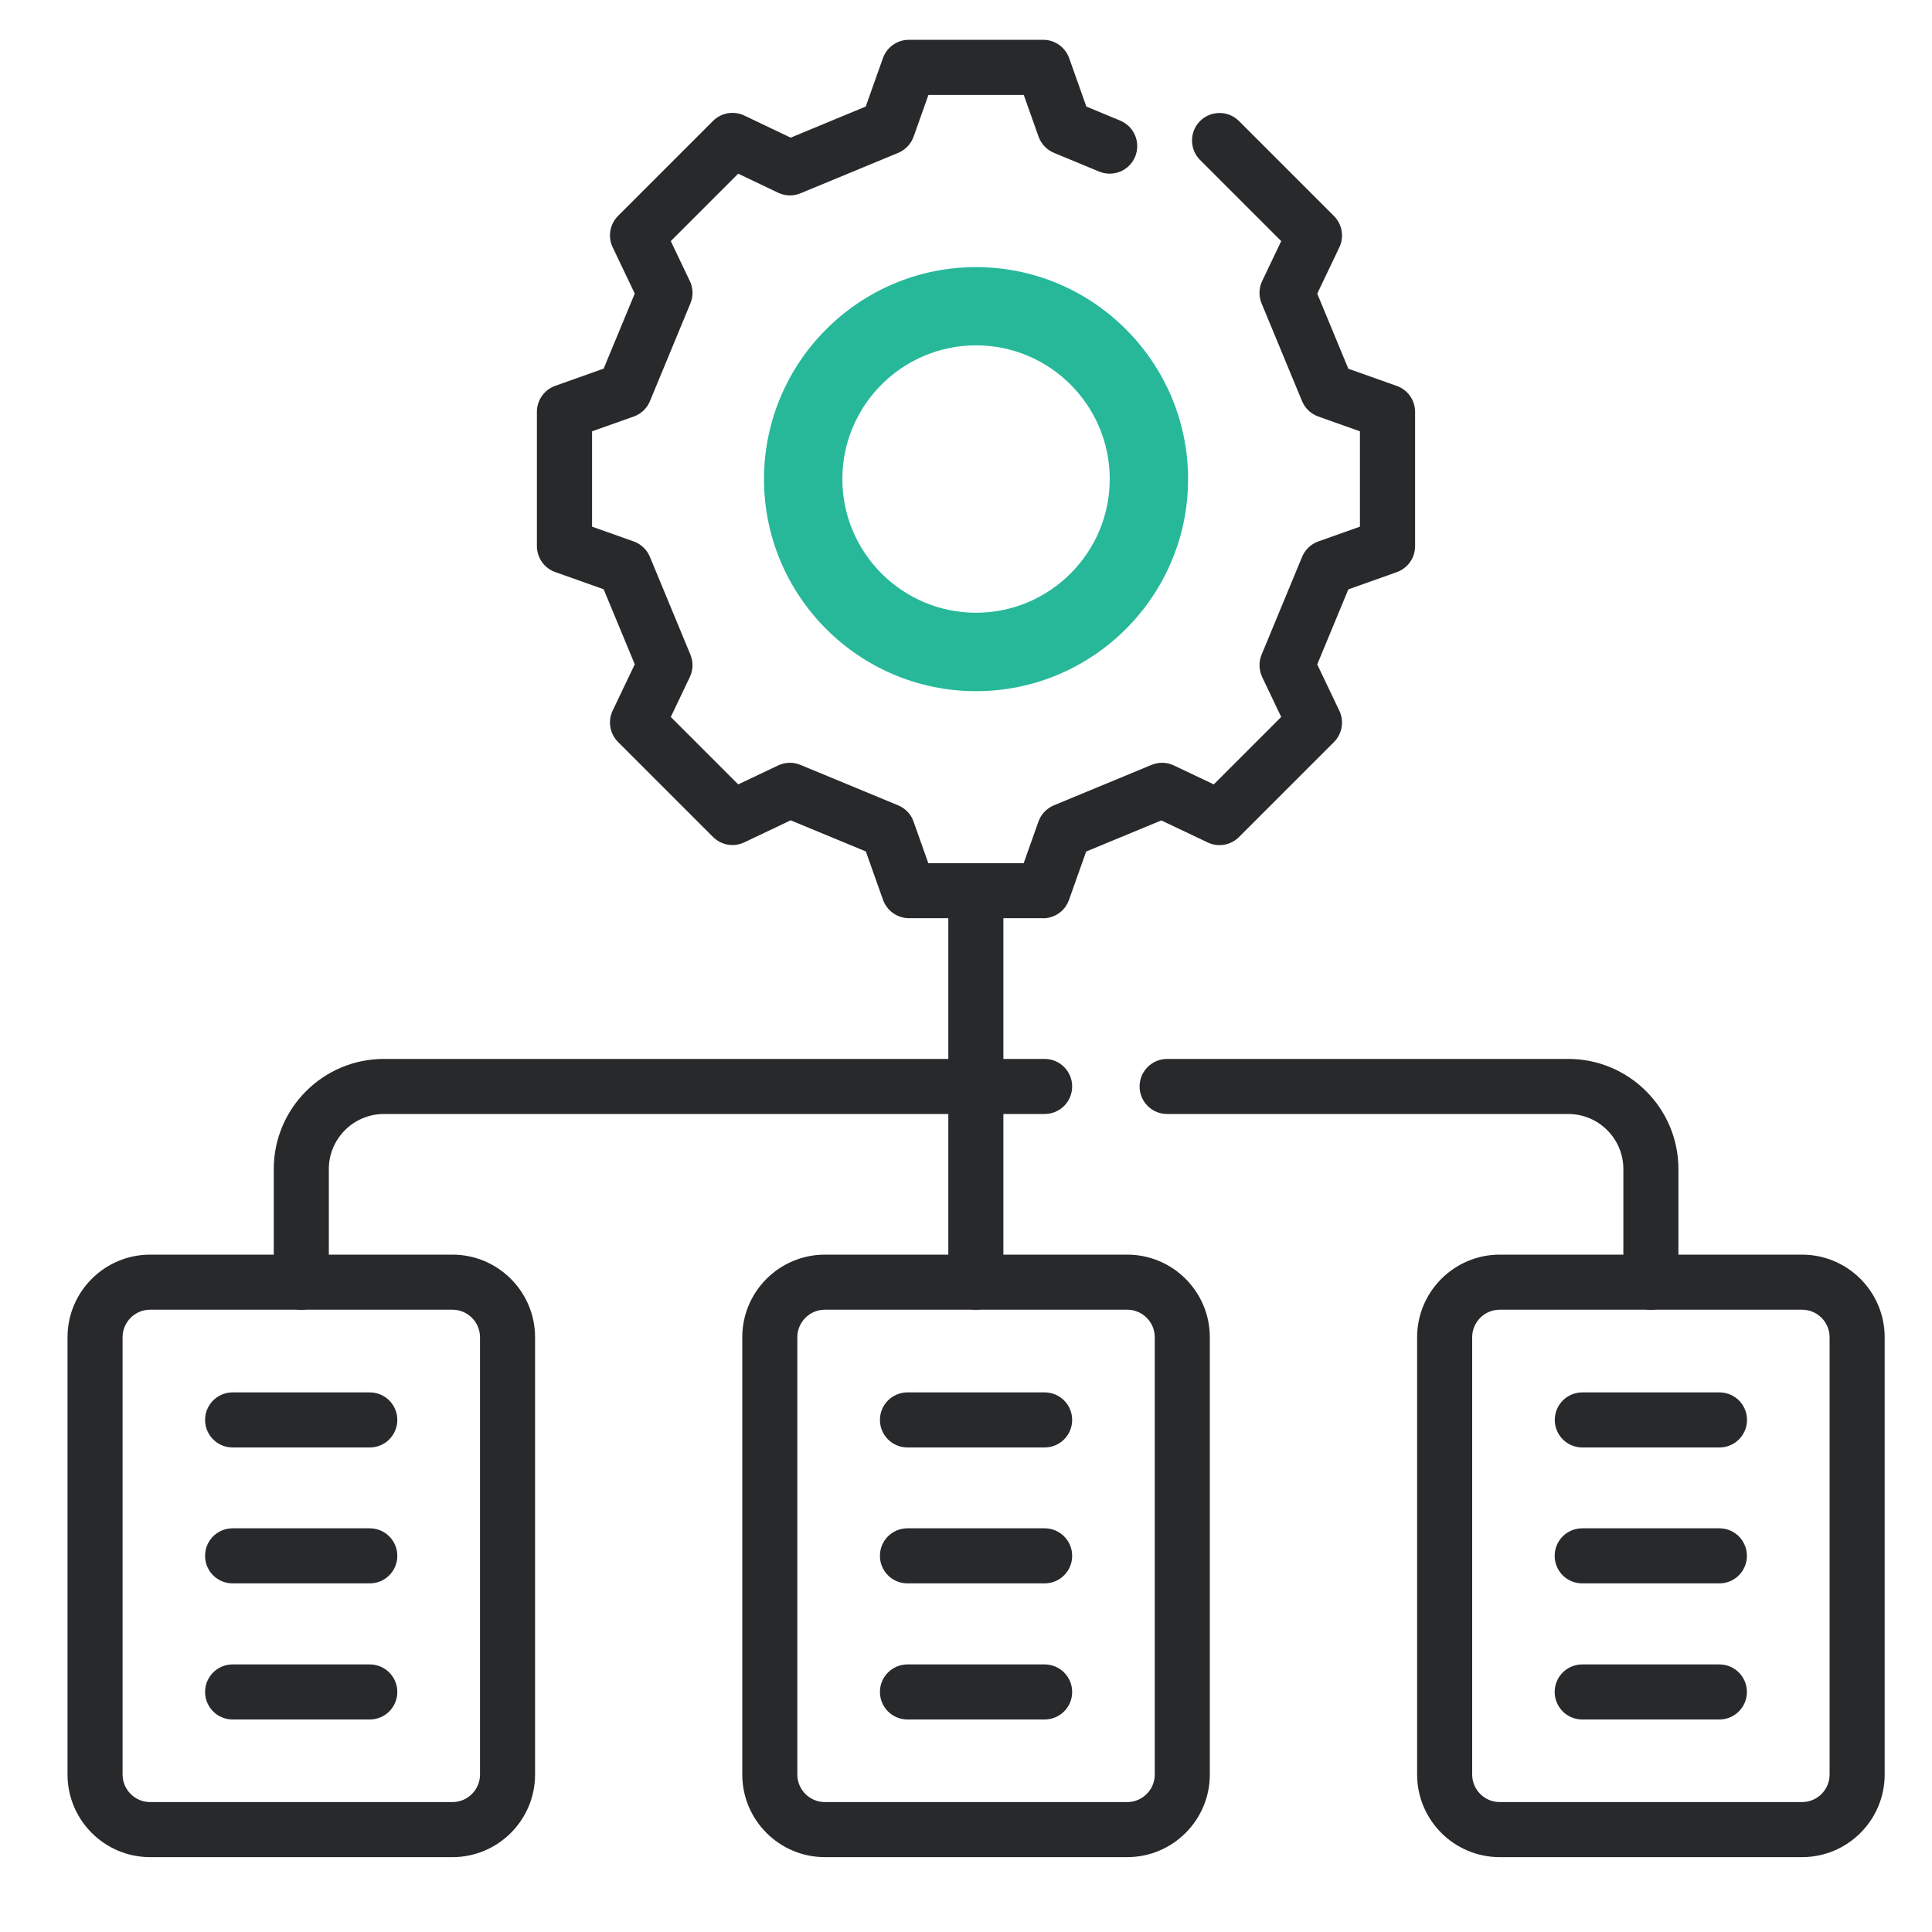
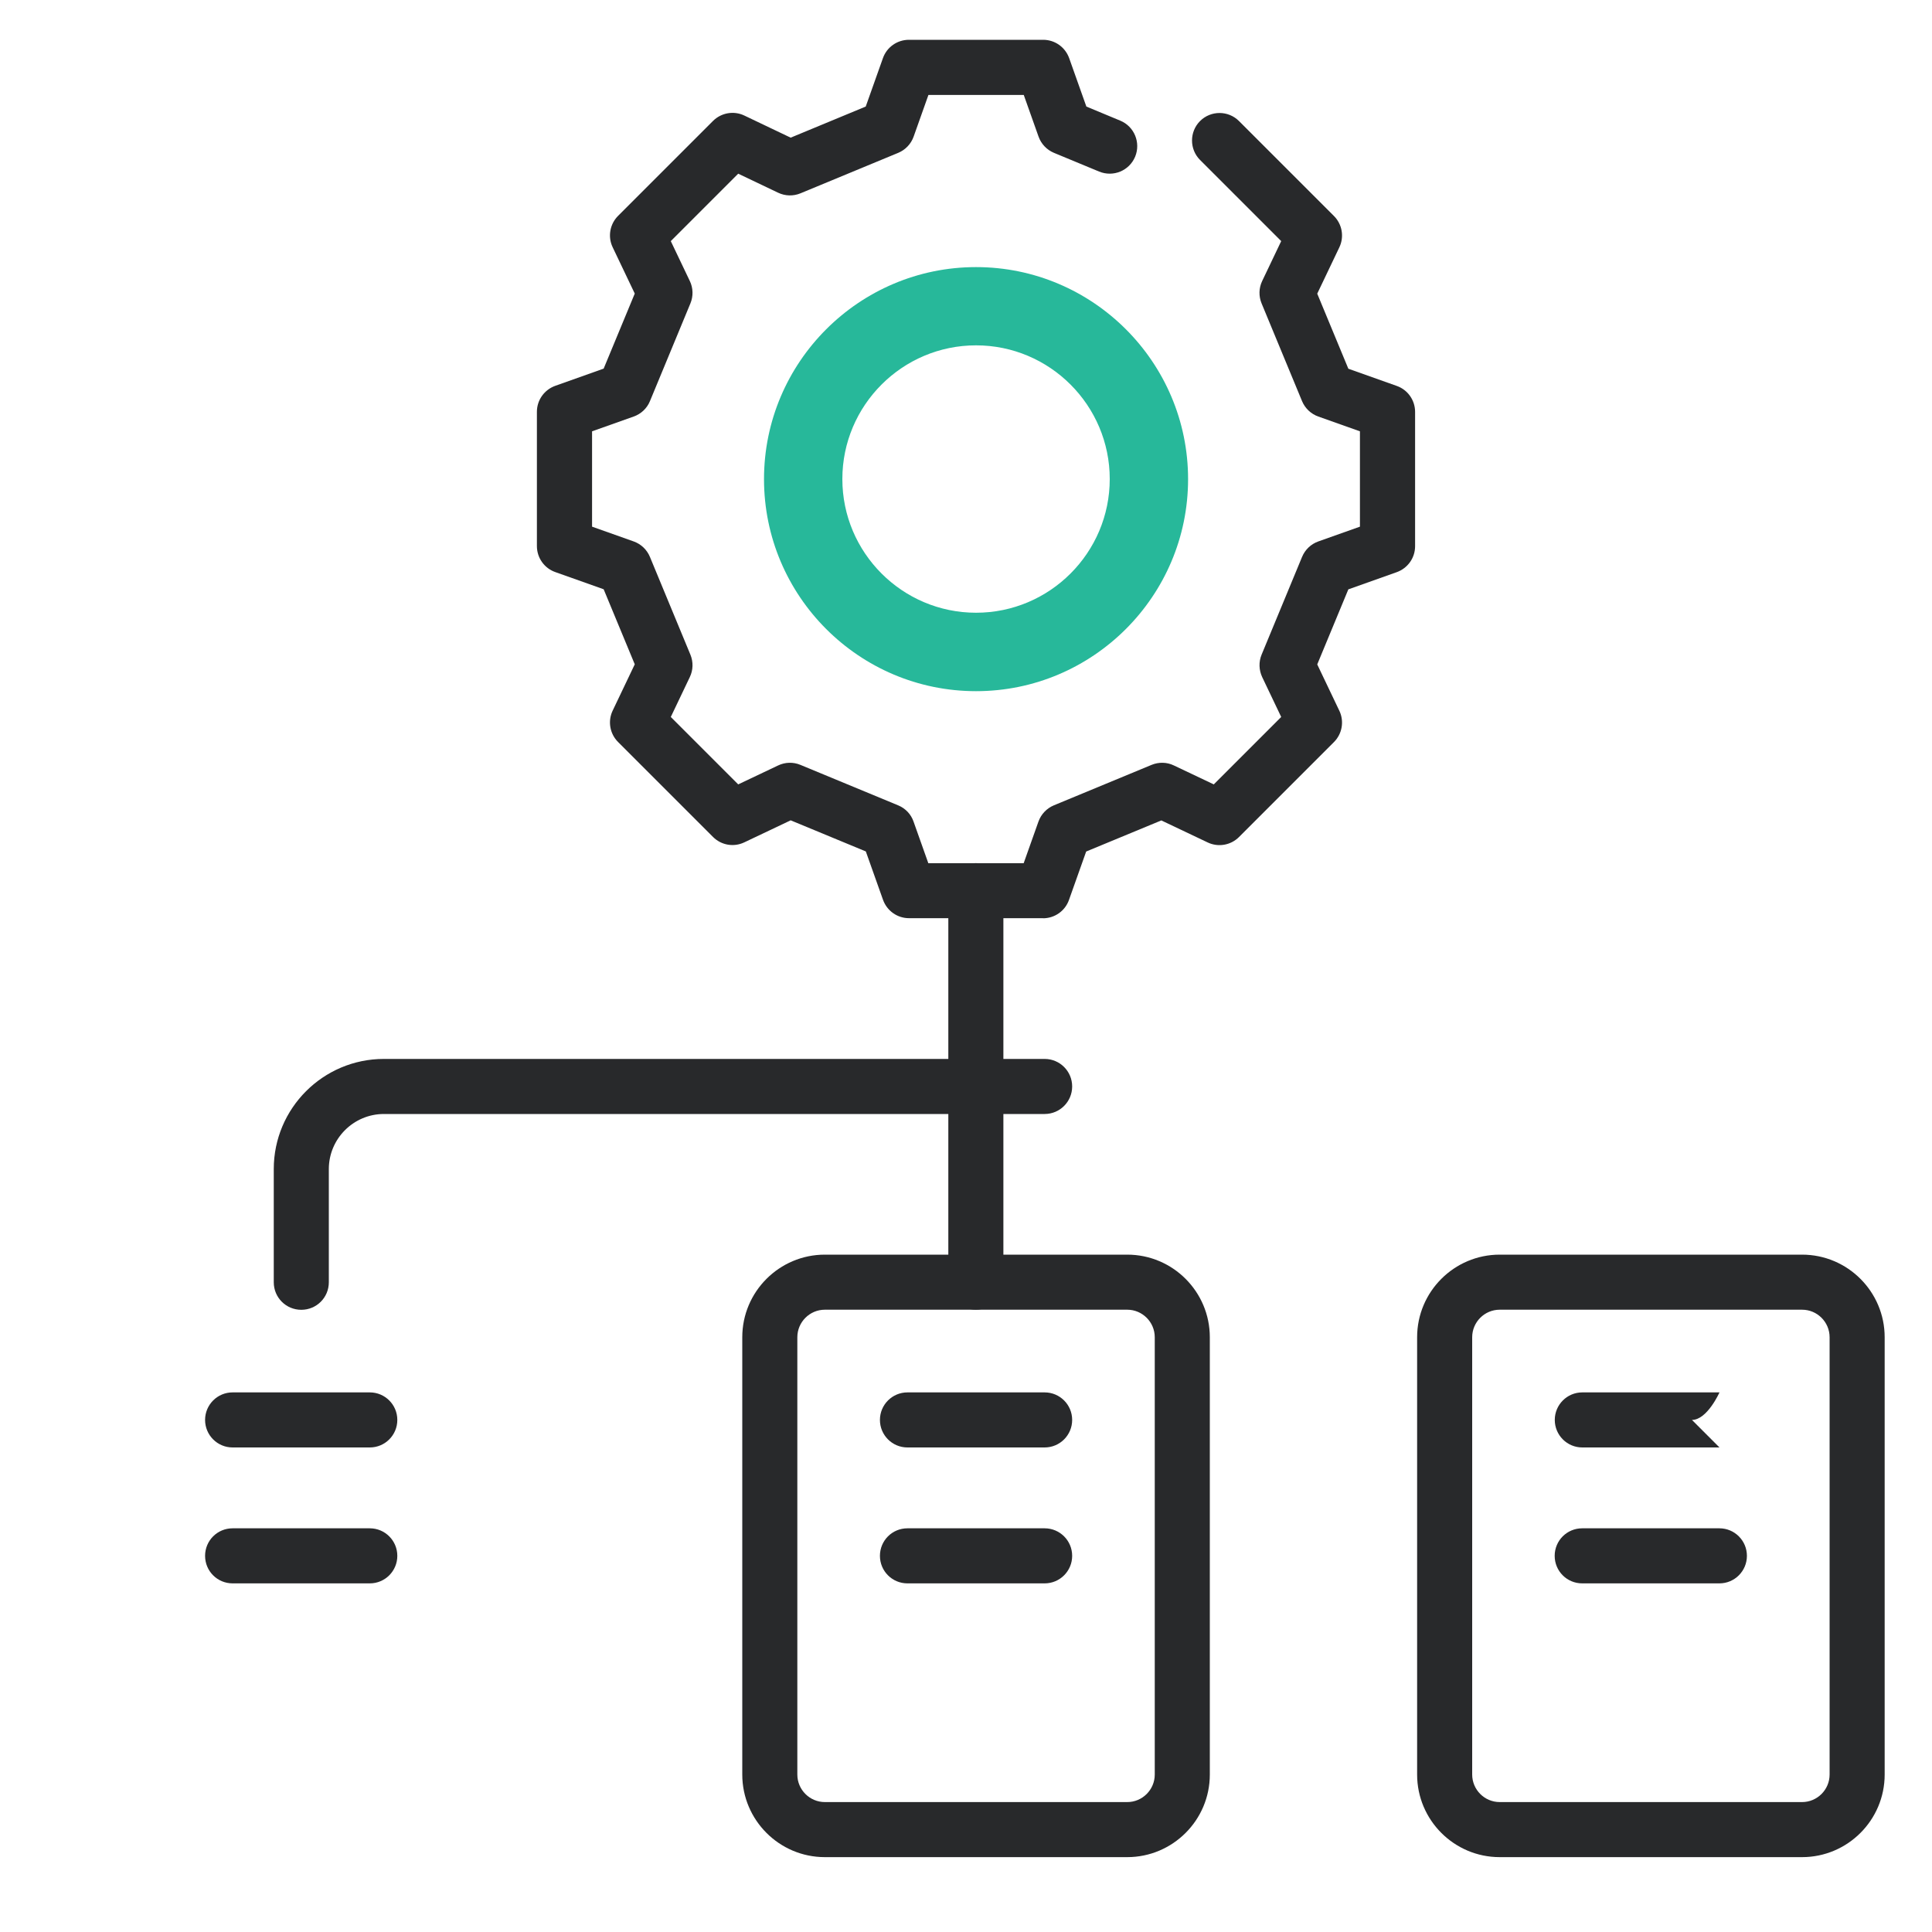
<svg xmlns="http://www.w3.org/2000/svg" id="Capa_1" data-name="Capa 1" viewBox="0 0 200 200">
  <defs>
    <style>
      .cls-1 {
        fill: #28292b;
      }

      .cls-2 {
        fill: #27b89a;
      }
    </style>
  </defs>
  <g>
    <path class="cls-1" d="M108,95.05h-13.9c-1.21,0-2.28-.76-2.69-1.9l-1.78-5.01-7.78-3.22-4.8,2.28c-1.09.52-2.38.3-3.24-.56l-9.83-9.83c-.85-.85-1.08-2.15-.56-3.24l2.29-4.8-3.22-7.77-5.01-1.78c-1.14-.4-1.9-1.48-1.9-2.69v-13.9c0-1.21.76-2.28,1.9-2.69l5.01-1.78,3.22-7.77-2.29-4.8c-.52-1.09-.29-2.39.56-3.24l9.83-9.83c.85-.85,2.15-1.08,3.24-.56l4.8,2.29,7.77-3.22,1.78-5.01c.4-1.14,1.48-1.9,2.69-1.9h13.9c1.21,0,2.28.76,2.69,1.9l1.78,5.01,3.51,1.46c1.45.6,2.14,2.27,1.54,3.73-.61,1.46-2.27,2.14-3.73,1.54l-4.68-1.94c-.74-.31-1.32-.92-1.59-1.68l-1.53-4.31h-9.87l-1.53,4.31c-.27.76-.85,1.37-1.59,1.68l-10.12,4.19c-.75.31-1.58.29-2.32-.06l-4.13-1.97-6.98,6.98,1.97,4.13c.35.73.37,1.57.06,2.32l-4.19,10.12c-.31.75-.92,1.32-1.68,1.59l-4.31,1.53v9.87l4.31,1.53c.76.27,1.37.85,1.68,1.6l4.19,10.12c.31.75.29,1.59-.06,2.32l-1.97,4.13,6.98,6.98,4.13-1.96c.73-.35,1.57-.37,2.31-.06l10.12,4.19c.75.31,1.33.92,1.59,1.68l1.53,4.31h9.87l1.53-4.31c.27-.76.85-1.37,1.59-1.68l10.12-4.19c.75-.31,1.59-.29,2.31.06l4.13,1.96,6.98-6.98-1.97-4.13c-.34-.73-.37-1.57-.06-2.32l4.19-10.12c.31-.75.92-1.33,1.68-1.6l4.31-1.53v-9.87l-4.31-1.53c-.76-.27-1.37-.85-1.68-1.59l-4.19-10.12c-.31-.75-.29-1.59.06-2.32l1.97-4.13-8.4-8.4c-1.11-1.11-1.11-2.92,0-4.03,1.11-1.11,2.92-1.11,4.03,0l9.83,9.83c.85.85,1.08,2.15.56,3.24l-2.29,4.8,3.22,7.77,5.01,1.78c1.14.4,1.9,1.48,1.9,2.69v13.9c0,1.21-.76,2.28-1.9,2.69l-5.01,1.78-3.22,7.77,2.29,4.8c.52,1.09.29,2.39-.56,3.24l-9.83,9.83c-.85.85-2.15,1.08-3.24.56l-4.8-2.28-7.78,3.22-1.78,5.01c-.4,1.14-1.48,1.9-2.69,1.9Z" />
    <path class="cls-1" d="M101.02,135.58c-1.58,0-2.85-1.27-2.85-2.85v-40.53c0-1.58,1.28-2.85,2.85-2.85s2.85,1.28,2.85,2.85v40.53c0,1.58-1.27,2.85-2.85,2.85Z" />
    <g>
      <g>
        <path class="cls-1" d="M186.55,192.25h-31.3c-4.72,0-8.55-3.84-8.55-8.55v-45.27c0-4.72,3.84-8.55,8.55-8.55h31.3c4.72,0,8.55,3.84,8.55,8.55v45.27c0,4.72-3.84,8.55-8.55,8.55ZM155.25,135.58c-1.57,0-2.85,1.28-2.85,2.85v45.27c0,1.57,1.28,2.85,2.85,2.85h31.3c1.57,0,2.85-1.28,2.85-2.85v-45.27c0-1.57-1.28-2.85-2.85-2.85h-31.3Z" />
        <g>
          <path class="cls-1" d="M177.99,163.91h-14.2c-1.58,0-2.85-1.27-2.85-2.85s1.27-2.85,2.85-2.85h14.2c1.58,0,2.85,1.28,2.85,2.85s-1.27,2.85-2.85,2.85Z" />
-           <path class="cls-1" d="M177.99,178h-14.2c-1.58,0-2.85-1.28-2.85-2.85s1.27-2.85,2.85-2.85h14.2c1.58,0,2.85,1.28,2.85,2.85s-1.27,2.85-2.85,2.85Z" />
-           <path class="cls-1" d="M178,149.84h-14.2c-1.58,0-2.85-1.28-2.85-2.85s1.27-2.85,2.85-2.85h14.2c1.58,0,2.85,1.28,2.85,2.85s-1.27,2.85-2.85,2.85Z" />
+           <path class="cls-1" d="M178,149.84h-14.2c-1.58,0-2.85-1.28-2.85-2.85s1.27-2.85,2.85-2.85h14.2s-1.27,2.85-2.85,2.85Z" />
        </g>
      </g>
      <g>
        <path class="cls-1" d="M116.69,192.25h-31.3c-4.72,0-8.55-3.84-8.55-8.55v-45.27c0-4.72,3.84-8.55,8.55-8.55h31.3c4.72,0,8.55,3.84,8.55,8.55v45.27c0,4.72-3.84,8.55-8.55,8.55ZM85.39,135.58c-1.57,0-2.85,1.28-2.85,2.85v45.27c0,1.57,1.28,2.85,2.85,2.85h31.3c1.57,0,2.85-1.28,2.85-2.85v-45.27c0-1.57-1.28-2.85-2.85-2.85h-31.3Z" />
        <g>
          <path class="cls-1" d="M108.14,163.91h-14.2c-1.58,0-2.85-1.27-2.85-2.85s1.27-2.85,2.85-2.85h14.2c1.58,0,2.85,1.28,2.85,2.85s-1.27,2.85-2.85,2.85Z" />
-           <path class="cls-1" d="M108.14,178h-14.2c-1.58,0-2.85-1.28-2.85-2.85s1.27-2.85,2.85-2.85h14.2c1.58,0,2.85,1.28,2.85,2.85s-1.27,2.85-2.85,2.85Z" />
          <path class="cls-1" d="M108.14,149.84h-14.2c-1.58,0-2.85-1.28-2.85-2.85s1.27-2.85,2.85-2.85h14.2c1.58,0,2.85,1.28,2.85,2.85s-1.27,2.85-2.85,2.85Z" />
        </g>
      </g>
      <g>
-         <path class="cls-1" d="M46.83,192.25H15.54c-4.72,0-8.55-3.84-8.55-8.55v-45.27c0-4.72,3.84-8.55,8.55-8.55h31.3c4.72,0,8.55,3.84,8.55,8.55v45.27c0,4.72-3.84,8.55-8.55,8.55ZM15.54,135.58c-1.57,0-2.85,1.28-2.85,2.85v45.27c0,1.57,1.28,2.85,2.85,2.85h31.3c1.57,0,2.85-1.28,2.85-2.85v-45.27c0-1.57-1.28-2.85-2.85-2.85H15.54Z" />
        <g>
          <path class="cls-1" d="M38.28,163.91h-14.2c-1.58,0-2.85-1.27-2.85-2.85s1.27-2.85,2.85-2.85h14.2c1.58,0,2.85,1.28,2.85,2.85s-1.27,2.85-2.85,2.85Z" />
-           <path class="cls-1" d="M38.28,178h-14.2c-1.58,0-2.85-1.28-2.85-2.85s1.27-2.85,2.85-2.85h14.2c1.58,0,2.85,1.28,2.85,2.85s-1.27,2.85-2.85,2.85Z" />
          <path class="cls-1" d="M38.28,149.84h-14.2c-1.58,0-2.85-1.28-2.85-2.85s1.27-2.85,2.85-2.85h14.2c1.58,0,2.85,1.28,2.85,2.85s-1.27,2.85-2.85,2.85Z" />
        </g>
      </g>
    </g>
-     <path class="cls-1" d="M170.9,135.59c-1.58,0-2.85-1.28-2.85-2.85v-11.72c0-3.14-2.56-5.7-5.7-5.7h-41.53c-1.58,0-2.85-1.28-2.85-2.85s1.28-2.85,2.85-2.85h41.53c6.29,0,11.4,5.11,11.4,11.4v11.72c0,1.58-1.27,2.85-2.85,2.85Z" />
    <path class="cls-1" d="M31.19,135.59c-1.58,0-2.85-1.27-2.85-2.85v-11.72c0-6.29,5.11-11.4,11.4-11.4h68.4c1.58,0,2.85,1.28,2.85,2.85s-1.27,2.85-2.85,2.85H39.74c-3.14,0-5.7,2.56-5.7,5.7v11.72c0,1.58-1.27,2.85-2.85,2.85Z" />
  </g>
  <path class="cls-2" d="M101.04,71.55c-12.11,0-21.95-9.85-21.95-21.95s9.85-21.95,21.95-21.95,21.95,9.85,21.95,21.95-9.85,21.95-21.95,21.95ZM101.04,35.75c-7.63,0-13.84,6.21-13.84,13.84s6.21,13.84,13.84,13.84,13.84-6.21,13.84-13.84-6.21-13.84-13.84-13.84Z" />
</svg>